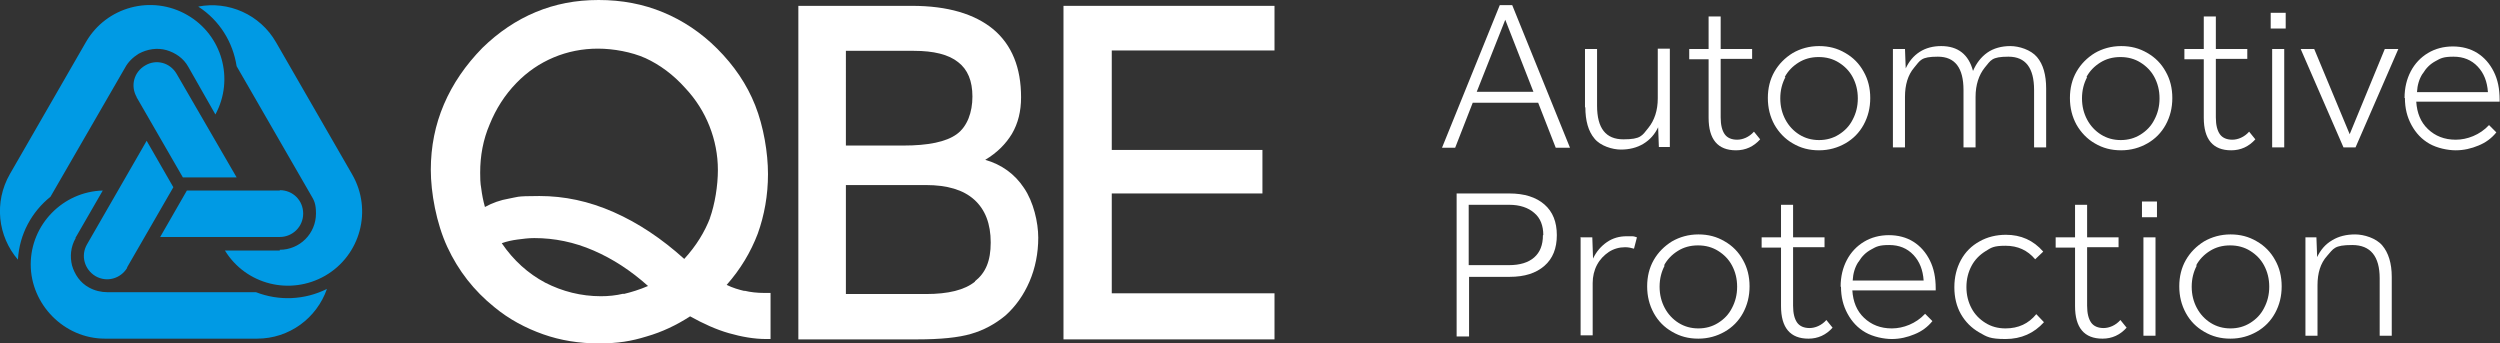
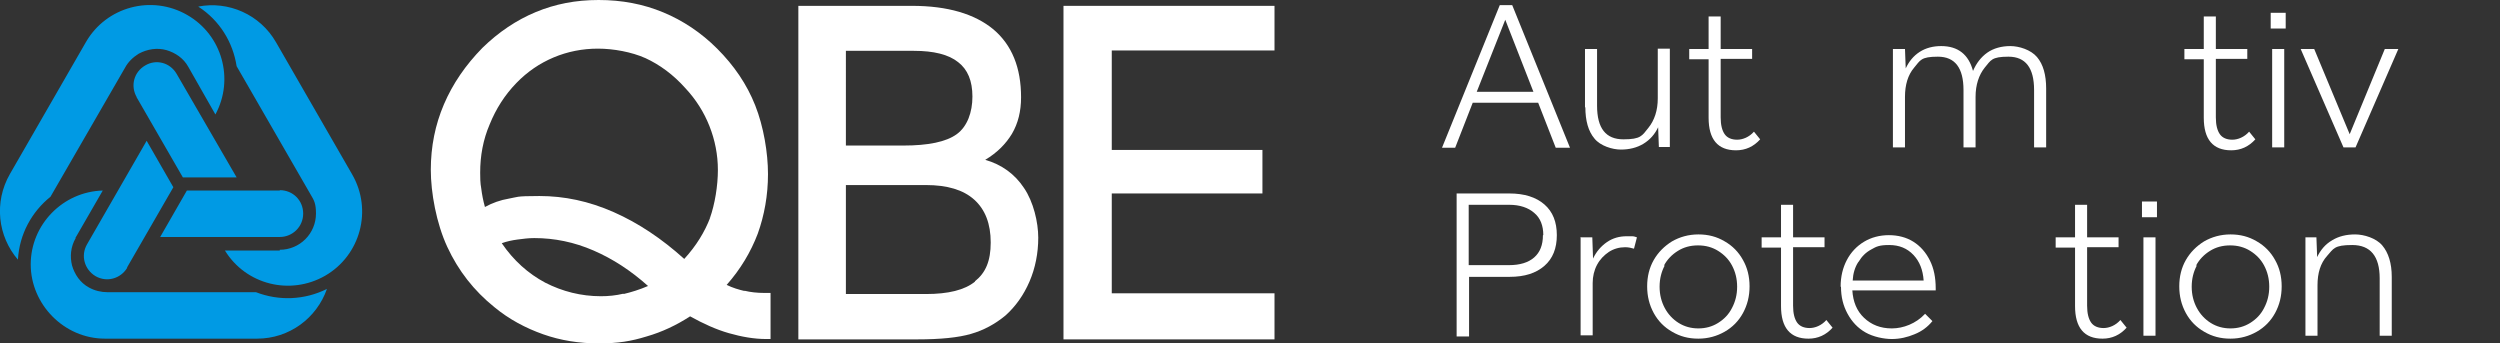
<svg xmlns="http://www.w3.org/2000/svg" id="a" version="1.1" viewBox="0 0 683.6 93.9">
  <rect x="0" y="0" width="683.6" height="93.9" fill="#333333" stroke="none" />
  <defs>
    <style>
      .st0 {
        fill: #009ae4;
      }

      .st0, .st1 {
        fill-rule: evenodd;
      }

      .st2, .st1 {
        fill: #fff;
      }
    </style>
  </defs>
  <g>
    <path class="st1" d="M203.7,79.6c-1.7-.4-3.4-.9-5-1.7,3.8-4.3,6.6-9,8.5-14,1.8-5,2.8-10.5,2.8-16.3s-1.2-13-3.5-18.8c-2.3-5.8-5.8-10.9-10.4-15.5-4.4-4.4-9.4-7.7-14.7-9.9C175.9,1.1,170,0,163.7,0s-11.9,1.1-17.2,3.3c-5.3,2.2-10.2,5.5-14.6,9.8-4.6,4.7-8.1,9.8-10.5,15.4s-3.6,11.6-3.6,17.9,1.5,14.6,4.5,21.1c3,6.5,7.3,12,12.9,16.5,4,3.3,8.5,5.7,13.3,7.4s9.9,2.5,15.2,2.5,8.9-.6,13.1-1.9c4.2-1.2,8.2-3.1,11.9-5.5,3.6,2,7.1,3.6,10.6,4.6,3.5,1,6.9,1.6,10.2,1.6h1.2v-12.6h-1.7c-1.9,0-3.8-.2-5.4-.6h-.1c0,0,0,0,0,0ZM170.5,80.3c-2.1.5-4.1.7-6.2.7-5.4,0-10.5-1.3-15.2-3.7-4.7-2.5-8.7-6.1-11.9-10.8,1.4-.5,2.8-.8,4.3-1s3-.4,4.6-.4c5.5,0,10.9,1.1,16.2,3.4,5.3,2.3,10.2,5.5,14.9,9.7-2.3,1-4.6,1.7-6.7,2.2h0ZM194.2,59.5c-1.5,3.9-3.8,7.7-7.1,11.3-6.1-5.5-12.5-9.8-19.3-12.8-6.8-3-13.5-4.4-20.3-4.4s-5.9.3-8.3.7-4.6,1.2-6.6,2.3c-.5-1.8-.8-3.4-1-5-.3-1.6-.3-3.1-.3-4.4,0-4.6.8-9,2.6-13.2,1.7-4.2,4.1-8,7.3-11.3,3-3.1,6.4-5.4,10.2-7,3.8-1.6,7.9-2.4,12.1-2.4s9.2.9,13,2.6c3.9,1.8,7.6,4.5,10.9,8.2,2.9,3.1,5.1,6.6,6.6,10.4,1.5,3.8,2.3,7.8,2.3,12s-.8,9.3-2.2,13.2v-.2c0,0,0,0,0,0Z" />
    <path class="st1" d="M269.4,43.7c3.2-1.9,5.6-4.3,7.3-7.1,1.7-2.9,2.5-6.2,2.5-10,0-8.1-2.5-14.3-7.6-18.6-5.1-4.2-12.5-6.4-22.2-6.4h-31.1v91.2h32.5c6.4,0,11.3-.5,14.7-1.5,3.5-1,6.6-2.7,9.4-5,2.8-2.5,5-5.6,6.6-9.3s2.4-7.8,2.4-12-1.3-9.8-3.9-13.6c-2.5-3.8-6.1-6.4-10.6-7.7h0c0,0,0,0,0,0ZM231.3,13.9h18.6c5.4,0,9.5,1,12.1,3.1,2.6,2,3.9,5.1,3.9,9.4s-1.4,8.2-4.3,10.3c-2.9,2.1-7.8,3.1-14.6,3.1h-15.7V13.9h.1ZM266.6,77c-2.8,2.3-7.3,3.4-13.4,3.4h-21.9v-29.8h21.9c5.8,0,10.2,1.3,13.2,4s4.5,6.6,4.5,11.7-1.4,8.3-4.3,10.6h0Z" />
    <polygon class="st1" points="348.5 13.8 348.5 1.6 290.8 1.6 290.8 92.8 348.5 92.8 348.5 80.2 304 80.2 304 52.9 345.2 52.9 345.2 41 304 41 304 13.8 348.5 13.8" />
  </g>
  <path class="st0" d="M76.5,68.3c2.7,0,5.2-1.1,7-2.9,1.8-1.8,2.9-4.3,2.9-7s-.5-3.6-1.4-5.1l-20.3-35.2c-1-6.5-4.6-12.5-10.5-16.3,8.2-1.6,16.9,2.1,21.3,9.8l20.8,36.1c5.6,9.7,2.3,22.1-7.4,27.7-9.6,5.5-21.7,2.4-27.4-6.9h15,0c0,0,0,0,0,0ZM76.5,52.1h-25.4l-7.3,12.7h32.7c3.5,0,6.4-2.8,6.4-6.4s-2.8-6.4-6.4-6.4h0ZM51.5,18.3l7.4,13c5.2-9.6,1.9-21.7-7.7-27.2-9.7-5.6-22.1-2.3-27.7,7.4L2.7,47.6c-4.4,7.7-3.3,17,2.2,23.4.4-7,3.8-13.1,8.9-17.2l20.4-35.3c.8-1.5,2.1-2.8,3.7-3.8,2.4-1.3,5.1-1.7,7.6-1,2.4.7,4.7,2.2,6,4.6h0ZM37.3,26.5l12.7,22h14.7l-16.4-28.3c-1.8-3.1-5.6-4.1-8.6-2.3-3.1,1.8-4.1,5.6-2.3,8.7,0,0,0,0,0,0ZM20.6,65.1l7.5-13c-10.9.3-19.7,9.3-19.7,20.2s9.1,20.3,20.3,20.3h41.6c8.8,0,16.3-5.6,19.1-13.6-6.2,3.1-13.2,3.3-19.4.9H29.4c-1.7,0-3.5-.4-5.1-1.3-2.4-1.3-3.9-3.6-4.6-6-.6-2.4-.4-5.1,1-7.5h0,0ZM34.7,73.2l12.7-22-7.3-12.7-16.3,28.3c-1.8,3.1-.7,6.9,2.3,8.7,3.1,1.8,6.9.7,8.7-2.3h0s0,0,0,0Z" />
  <g>
    <path class="st2" d="M420.5,28.1h-17.8l-4.8,12.3h-3.6l15.8-39h3.4l15.8,39h-3.9l-4.8-12.3ZM411.6,5.4l-7.8,19.7h15.5l-7.7-19.7h0Z" />
    <path class="st2" d="M433.4,29.4V13.4h3.3v15.5c0,6.2,2.4,9.2,7.2,9.2s5.1-1,6.8-3.1c1.7-2.1,2.6-4.8,2.6-8.1v-13.6h3.3v26.9h-3l-.2-5.4c-.9,1.9-2.2,3.4-4,4.5-1.8,1.1-3.9,1.6-6.2,1.6s-5.6-1-7.2-3c-1.7-2-2.5-4.9-2.5-8.6h0Z" />
    <path class="st2" d="M461.9,13.4h5.3V4.5h3.3v8.9h8.6v2.7h-8.6v16c0,2.1.4,3.6,1.1,4.6.7,1,1.9,1.5,3.4,1.5s3.3-.7,4.6-2.2l1.7,2.1c-1.8,2-4,3-6.6,3-5,0-7.5-3-7.5-8.9v-16h-5.3v-2.7h0Z" />
-     <path class="st2" d="M483.4,26.8c0-2.7.6-5.1,1.8-7.2,1.2-2.1,2.9-3.8,5-5.1,2.1-1.2,4.5-1.9,7.2-1.9s5,.6,7.2,1.9c2.1,1.2,3.8,2.9,5,5.1,1.2,2.1,1.8,4.5,1.8,7.2s-.6,5.1-1.8,7.3c-1.2,2.2-2.9,3.9-5,5.1-2.1,1.2-4.5,1.9-7.2,1.9s-5-.6-7.2-1.9c-2.1-1.2-3.8-3-5-5.1-1.2-2.2-1.8-4.6-1.8-7.3ZM488.2,21.1c-.9,1.7-1.4,3.6-1.4,5.8s.5,4.1,1.4,5.8c.9,1.7,2.2,3.1,3.8,4.1,1.6,1,3.4,1.5,5.4,1.5s3.8-.5,5.4-1.5,2.9-2.3,3.8-4.1c.9-1.7,1.4-3.6,1.4-5.8s-.5-4.1-1.4-5.8c-.9-1.7-2.2-3-3.8-4-1.6-1-3.4-1.5-5.5-1.5s-3.9.5-5.5,1.5c-1.6,1-2.9,2.3-3.8,4Z" />
    <path class="st2" d="M517.9,13.4h3l.2,5.3c.9-1.9,2.1-3.4,3.8-4.5s3.7-1.6,5.9-1.6c4.6,0,7.5,2.3,8.7,6.8.9-2.1,2.2-3.8,3.9-5s3.9-1.8,6.3-1.8,5.6,1,7.3,3c1.7,2,2.5,4.9,2.5,8.6v16.1h-3.3v-15.7c0-6-2.3-9.1-7-9.1s-4.8,1-6.5,3c-1.6,2-2.5,4.7-2.5,8v13.8h-3.3v-15.7c0-6-2.3-9.1-7-9.1s-4.8,1-6.5,3-2.5,4.7-2.5,8v13.8h-3.3V13.4h0Z" />
-     <path class="st2" d="M566,26.8c0-2.7.6-5.1,1.8-7.2,1.2-2.1,2.9-3.8,5-5.1,2.1-1.2,4.5-1.9,7.2-1.9s5,.6,7.2,1.9c2.1,1.2,3.8,2.9,5,5.1,1.2,2.1,1.8,4.5,1.8,7.2s-.6,5.1-1.8,7.3c-1.2,2.2-2.9,3.9-5,5.1-2.1,1.2-4.5,1.9-7.2,1.9s-5-.6-7.2-1.9c-2.1-1.2-3.8-3-5-5.1-1.2-2.2-1.8-4.6-1.8-7.3ZM570.7,21.1c-.9,1.7-1.4,3.6-1.4,5.8s.5,4.1,1.4,5.8c.9,1.7,2.2,3.1,3.8,4.1,1.6,1,3.4,1.5,5.4,1.5s3.8-.5,5.4-1.5c1.6-1,2.9-2.3,3.8-4.1.9-1.7,1.4-3.6,1.4-5.8s-.5-4.1-1.4-5.8c-.9-1.7-2.2-3-3.8-4-1.6-1-3.4-1.5-5.5-1.5s-3.9.5-5.5,1.5c-1.6,1-2.9,2.3-3.8,4Z" />
    <path class="st2" d="M597.3,13.4h5.3V4.5h3.3v8.9h8.6v2.7h-8.6v16c0,2.1.4,3.6,1.1,4.6.7,1,1.9,1.5,3.4,1.5s3.3-.7,4.6-2.2l1.7,2.1c-1.8,2-4,3-6.6,3-5,0-7.5-3-7.5-8.9v-16h-5.3v-2.7h0Z" />
    <path class="st2" d="M620.9,3.5h4.1v4.3h-4.1V3.5ZM621.3,13.4h3.3v26.9h-3.3V13.4Z" />
    <path class="st2" d="M652.2,13.4h3.6l-11.7,26.9h-3.3l-11.7-26.9h3.7l9.7,23.3,9.6-23.3h0Z" />
-     <path class="st2" d="M657.5,26.8c0-2.8.6-5.2,1.7-7.3,1.1-2.1,2.7-3.8,4.7-5,2-1.2,4.3-1.8,6.8-1.8s4.8.6,6.7,1.8c1.9,1.2,3.4,2.9,4.5,5.1,1.1,2.2,1.6,4.7,1.6,7.7v.5h-22.8c.2,3.1,1.2,5.6,3.2,7.5,2,1.9,4.5,2.9,7.6,2.9s6.6-1.3,9.1-4l2,2c-1.3,1.6-2.9,2.8-4.9,3.6-1.9.8-4,1.3-6.2,1.3s-5.1-.6-7.2-1.8c-2.1-1.2-3.7-2.9-4.9-5.1-1.2-2.2-1.8-4.6-1.8-7.4h0ZM662.4,20.2c-.9,1.4-1.4,3.1-1.5,5h19.4c-.2-2.9-1.1-5.2-2.8-7-1.7-1.8-3.9-2.7-6.6-2.7s-3.5.4-4.9,1.2c-1.5.8-2.6,1.9-3.5,3.4h0Z" />
    <path class="st2" d="M398.3,52.9h14.4c4.1,0,7.3,1,9.6,3,2.3,2,3.4,4.8,3.4,8.4s-1.1,6.4-3.4,8.4c-2.3,2-5.4,3-9.5,3h-11.1v16.3h-3.4v-39h0ZM422,64.3c0-2.6-.8-4.7-2.5-6.1-1.6-1.4-3.9-2.2-6.8-2.2h-11.1v16.5h11c3,0,5.3-.7,6.9-2.1,1.6-1.4,2.4-3.4,2.4-6.1h0Z" />
    <path class="st2" d="M432.4,64.9h3l.2,5.8c.9-1.9,2.2-3.4,3.8-4.5s3.4-1.6,5.4-1.6,1,0,1.5,0c.5,0,1,.2,1.3.3l-.8,3.1c-.7-.2-1.5-.4-2.4-.4-1.6,0-3.1.4-4.5,1.3-1.3.9-2.4,2-3.2,3.5-.8,1.5-1.2,3.2-1.2,5v14.3h-3.3v-26.9h0Z" />
    <path class="st2" d="M450.4,78.3c0-2.7.6-5.1,1.8-7.2,1.2-2.1,2.9-3.8,5-5.1,2.1-1.2,4.5-1.9,7.2-1.9s5,.6,7.2,1.9c2.1,1.2,3.8,2.9,5,5.1,1.2,2.1,1.8,4.5,1.8,7.2s-.6,5.1-1.8,7.3c-1.2,2.2-2.9,3.9-5,5.1-2.1,1.2-4.5,1.9-7.2,1.9s-5-.6-7.2-1.9c-2.1-1.2-3.8-2.9-5-5.1-1.2-2.2-1.8-4.6-1.8-7.3ZM455.2,72.6c-.9,1.7-1.4,3.6-1.4,5.8s.5,4.1,1.4,5.8c.9,1.7,2.2,3.1,3.8,4.1,1.6,1,3.4,1.5,5.4,1.5s3.8-.5,5.4-1.5,2.9-2.3,3.8-4.1c.9-1.7,1.4-3.6,1.4-5.8s-.5-4.1-1.4-5.8c-.9-1.7-2.2-3-3.8-4-1.6-1-3.4-1.5-5.5-1.5s-3.9.5-5.5,1.5c-1.6,1-2.9,2.3-3.8,4Z" />
    <path class="st2" d="M481.7,64.9h5.3v-8.9h3.3v8.9h8.6v2.7h-8.6v16c0,2.1.4,3.6,1.1,4.6.7,1,1.9,1.5,3.4,1.5s3.3-.7,4.6-2.2l1.7,2.1c-1.8,2-4,3-6.6,3-5,0-7.5-3-7.5-8.9v-16h-5.3v-2.7h0Z" />
    <path class="st2" d="M503.3,78.4c0-2.8.6-5.2,1.7-7.3,1.1-2.1,2.7-3.8,4.7-5,2-1.2,4.3-1.8,6.8-1.8s4.8.6,6.7,1.8c1.9,1.2,3.4,2.9,4.5,5.1,1.1,2.2,1.6,4.7,1.6,7.7v.5h-22.8c.2,3.1,1.2,5.6,3.2,7.5,2,1.9,4.5,2.9,7.6,2.9s6.6-1.3,9.1-4l2,2c-1.3,1.6-2.9,2.8-4.9,3.6-1.9.8-4,1.3-6.2,1.3s-5.1-.6-7.2-1.8-3.7-2.9-4.9-5.1c-1.2-2.2-1.8-4.6-1.8-7.4h0ZM508.1,71.7c-.9,1.4-1.4,3.1-1.5,5h19.4c-.2-2.9-1.1-5.2-2.8-7-1.7-1.8-3.9-2.7-6.6-2.7s-3.5.4-4.9,1.2c-1.5.8-2.6,1.9-3.5,3.4h0Z" />
-     <path class="st2" d="M534.4,78.5c0-2.7.6-5.2,1.8-7.4,1.2-2.2,2.9-3.9,5.1-5.1,2.1-1.2,4.6-1.8,7.2-1.8,4.1,0,7.5,1.5,10.2,4.6l-2.2,2.1c-2.1-2.5-4.8-3.7-8.1-3.7s-3.9.5-5.5,1.5-2.9,2.3-3.8,4-1.4,3.6-1.4,5.8.5,4.1,1.4,5.8c.9,1.7,2.2,3,3.8,4,1.6,1,3.4,1.5,5.5,1.5,3.5,0,6.3-1.3,8.4-3.9l2.1,2.2c-2.7,3-6.2,4.6-10.5,4.6s-5.1-.6-7.2-1.8c-2.1-1.2-3.8-2.9-5-5-1.2-2.1-1.8-4.6-1.8-7.3h0Z" />
    <path class="st2" d="M562.1,64.9h5.3v-8.9h3.3v8.9h8.6v2.7h-8.6v16c0,2.1.4,3.6,1.1,4.6.7,1,1.9,1.5,3.4,1.5s3.3-.7,4.6-2.2l1.7,2.1c-1.8,2-4,3-6.6,3-5,0-7.5-3-7.5-8.9v-16h-5.3v-2.7h0Z" />
    <path class="st2" d="M585.7,55.1h4.1v4.3h-4.1v-4.3ZM586.1,64.9h3.3v26.9h-3.3v-26.9Z" />
    <path class="st2" d="M595.9,78.3c0-2.7.6-5.1,1.8-7.2,1.2-2.1,2.9-3.8,5-5.1,2.1-1.2,4.5-1.9,7.2-1.9s5,.6,7.2,1.9c2.1,1.2,3.8,2.9,5,5.1,1.2,2.1,1.8,4.5,1.8,7.2s-.6,5.1-1.8,7.3c-1.2,2.2-2.9,3.9-5,5.1-2.1,1.2-4.5,1.9-7.2,1.9s-5-.6-7.2-1.9c-2.1-1.2-3.8-2.9-5-5.1-1.2-2.2-1.8-4.6-1.8-7.3ZM600.7,72.6c-.9,1.7-1.4,3.6-1.4,5.8s.5,4.1,1.4,5.8c.9,1.7,2.2,3.1,3.8,4.1,1.6,1,3.4,1.5,5.4,1.5s3.8-.5,5.4-1.5,2.9-2.3,3.8-4.1c.9-1.7,1.4-3.6,1.4-5.8s-.5-4.1-1.4-5.8c-.9-1.7-2.2-3-3.8-4-1.6-1-3.4-1.5-5.5-1.5s-3.9.5-5.5,1.5c-1.6,1-2.9,2.3-3.8,4Z" />
    <path class="st2" d="M630.4,64.9h3l.2,5.4c.9-1.9,2.2-3.5,4.1-4.6,1.8-1.1,3.9-1.6,6.3-1.6s5.7,1,7.4,3c1.7,2,2.6,4.9,2.6,8.6v16.1h-3.3v-15.7c0-6-2.5-9.1-7.5-9.1s-5.1,1-6.9,3c-1.8,2-2.6,4.7-2.6,8v13.8h-3.3v-26.9h0Z" />
  </g>
</svg>